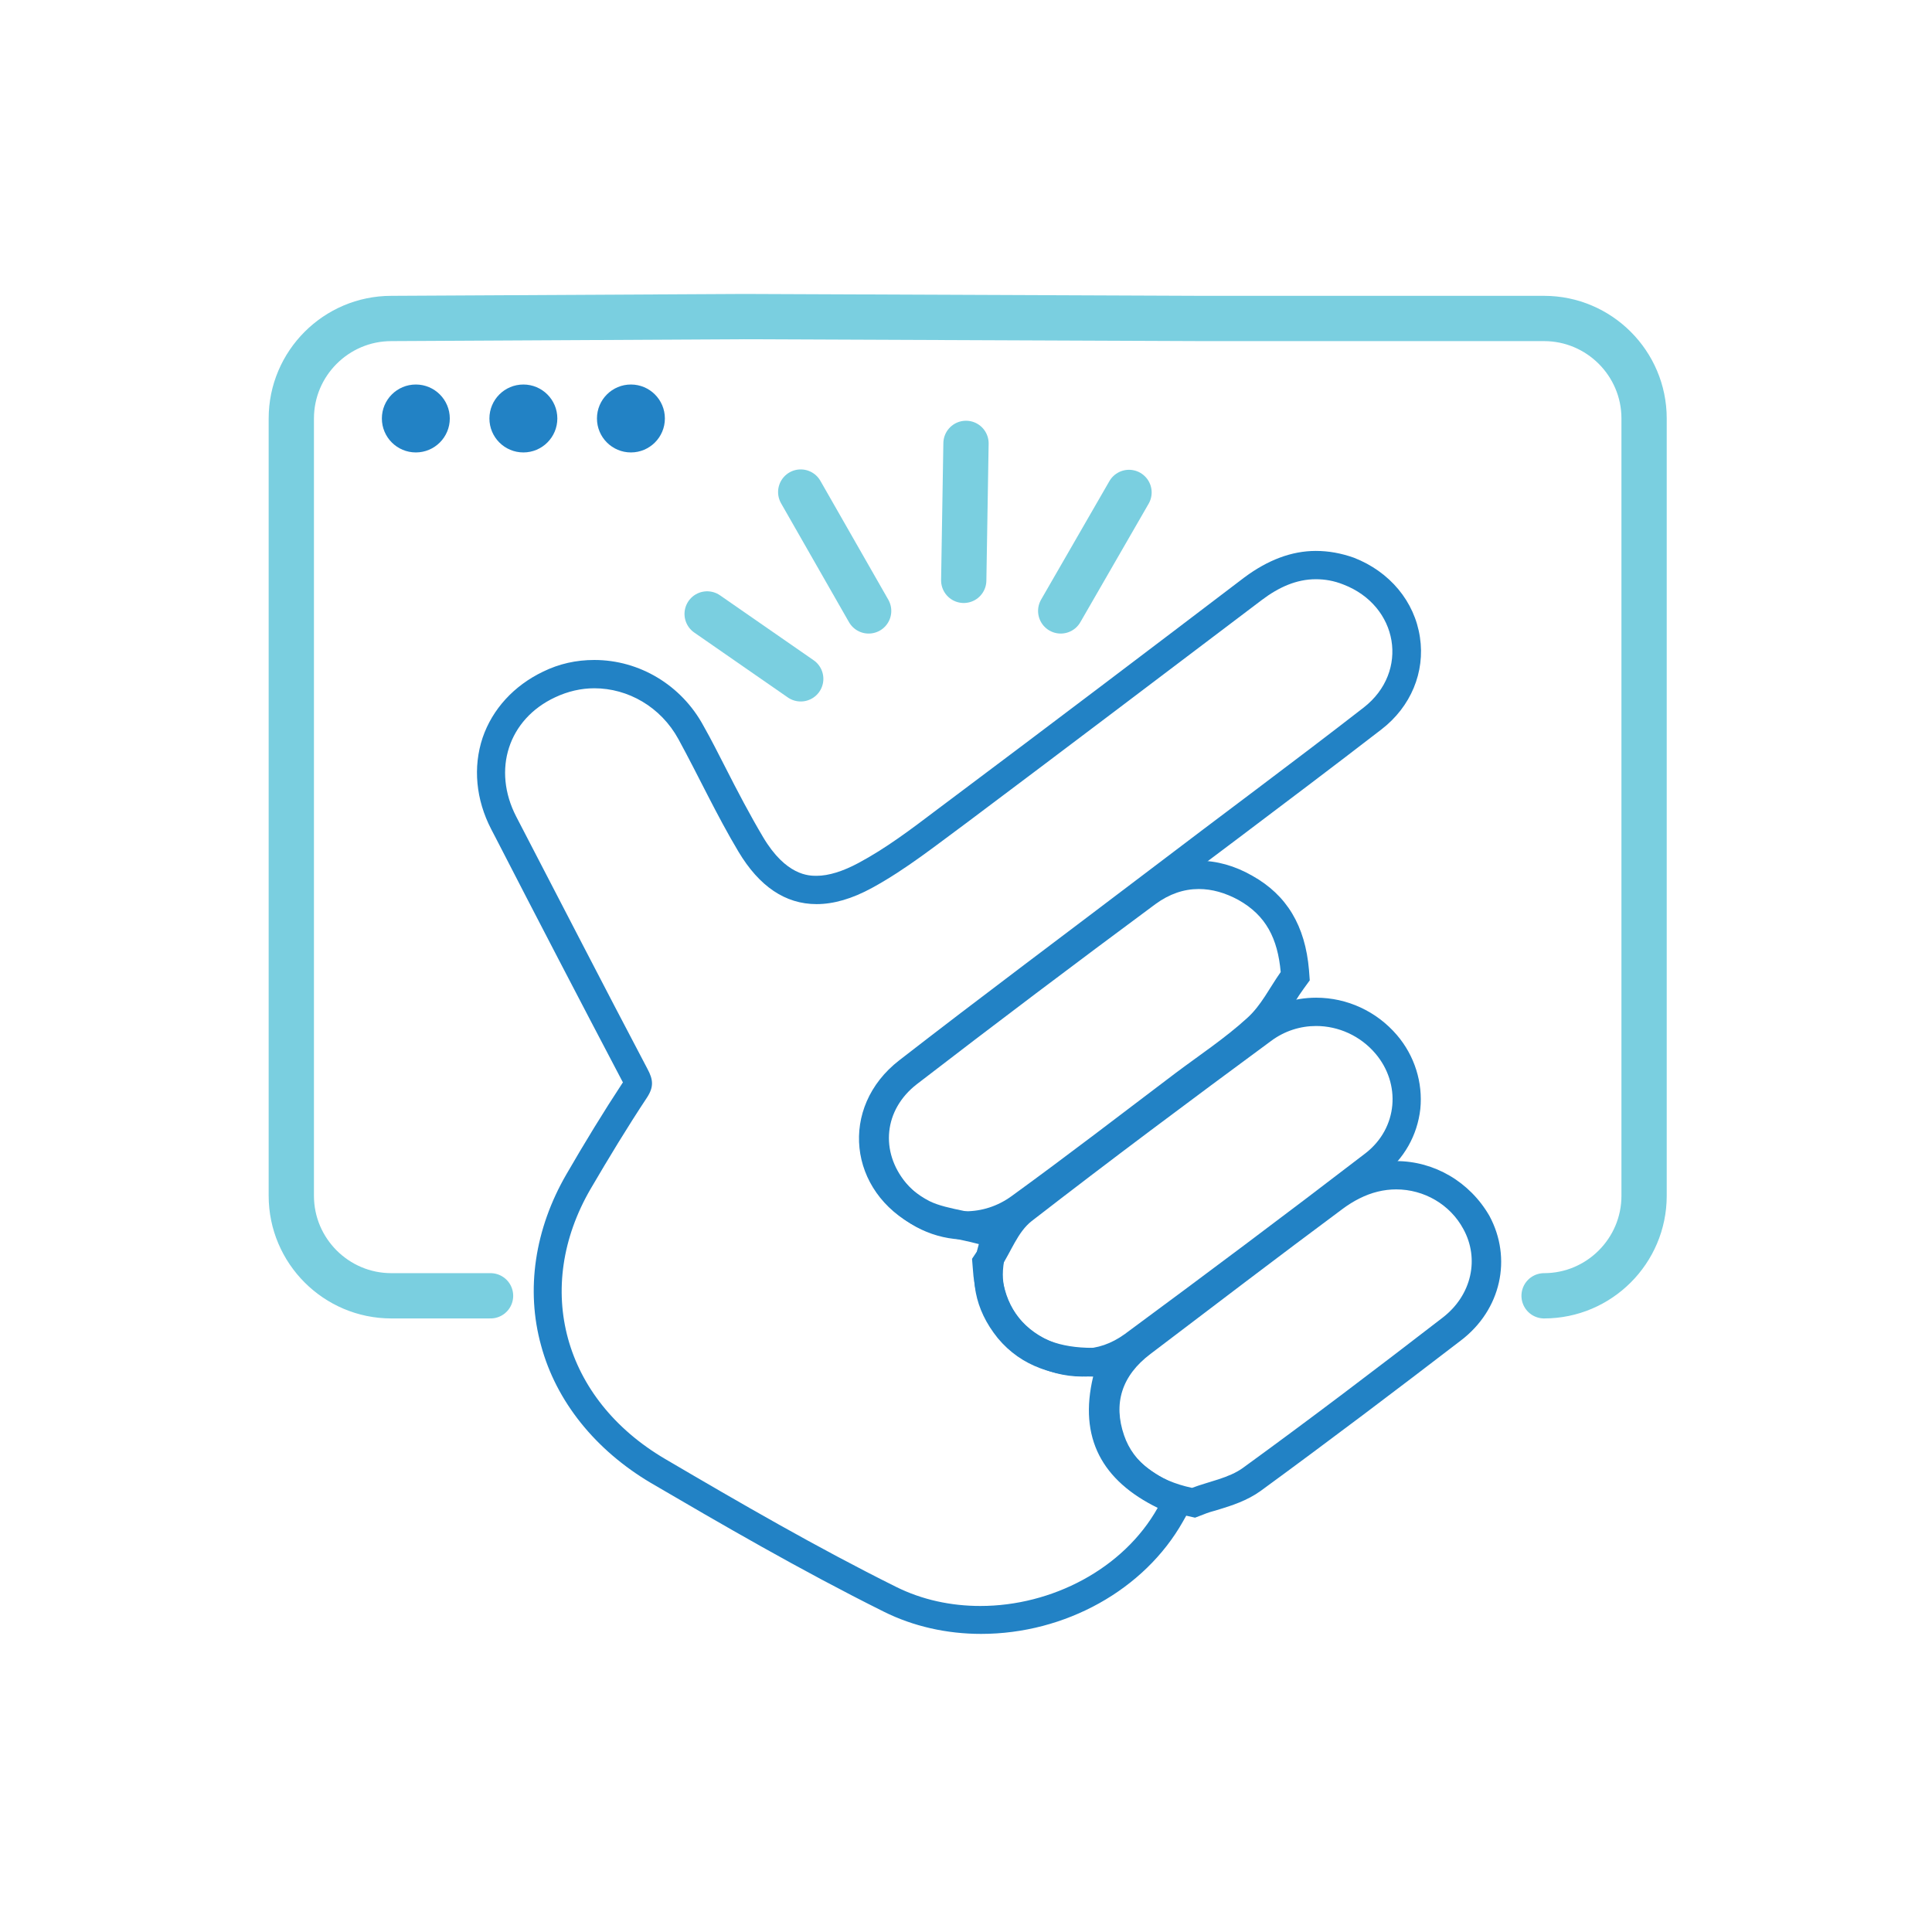
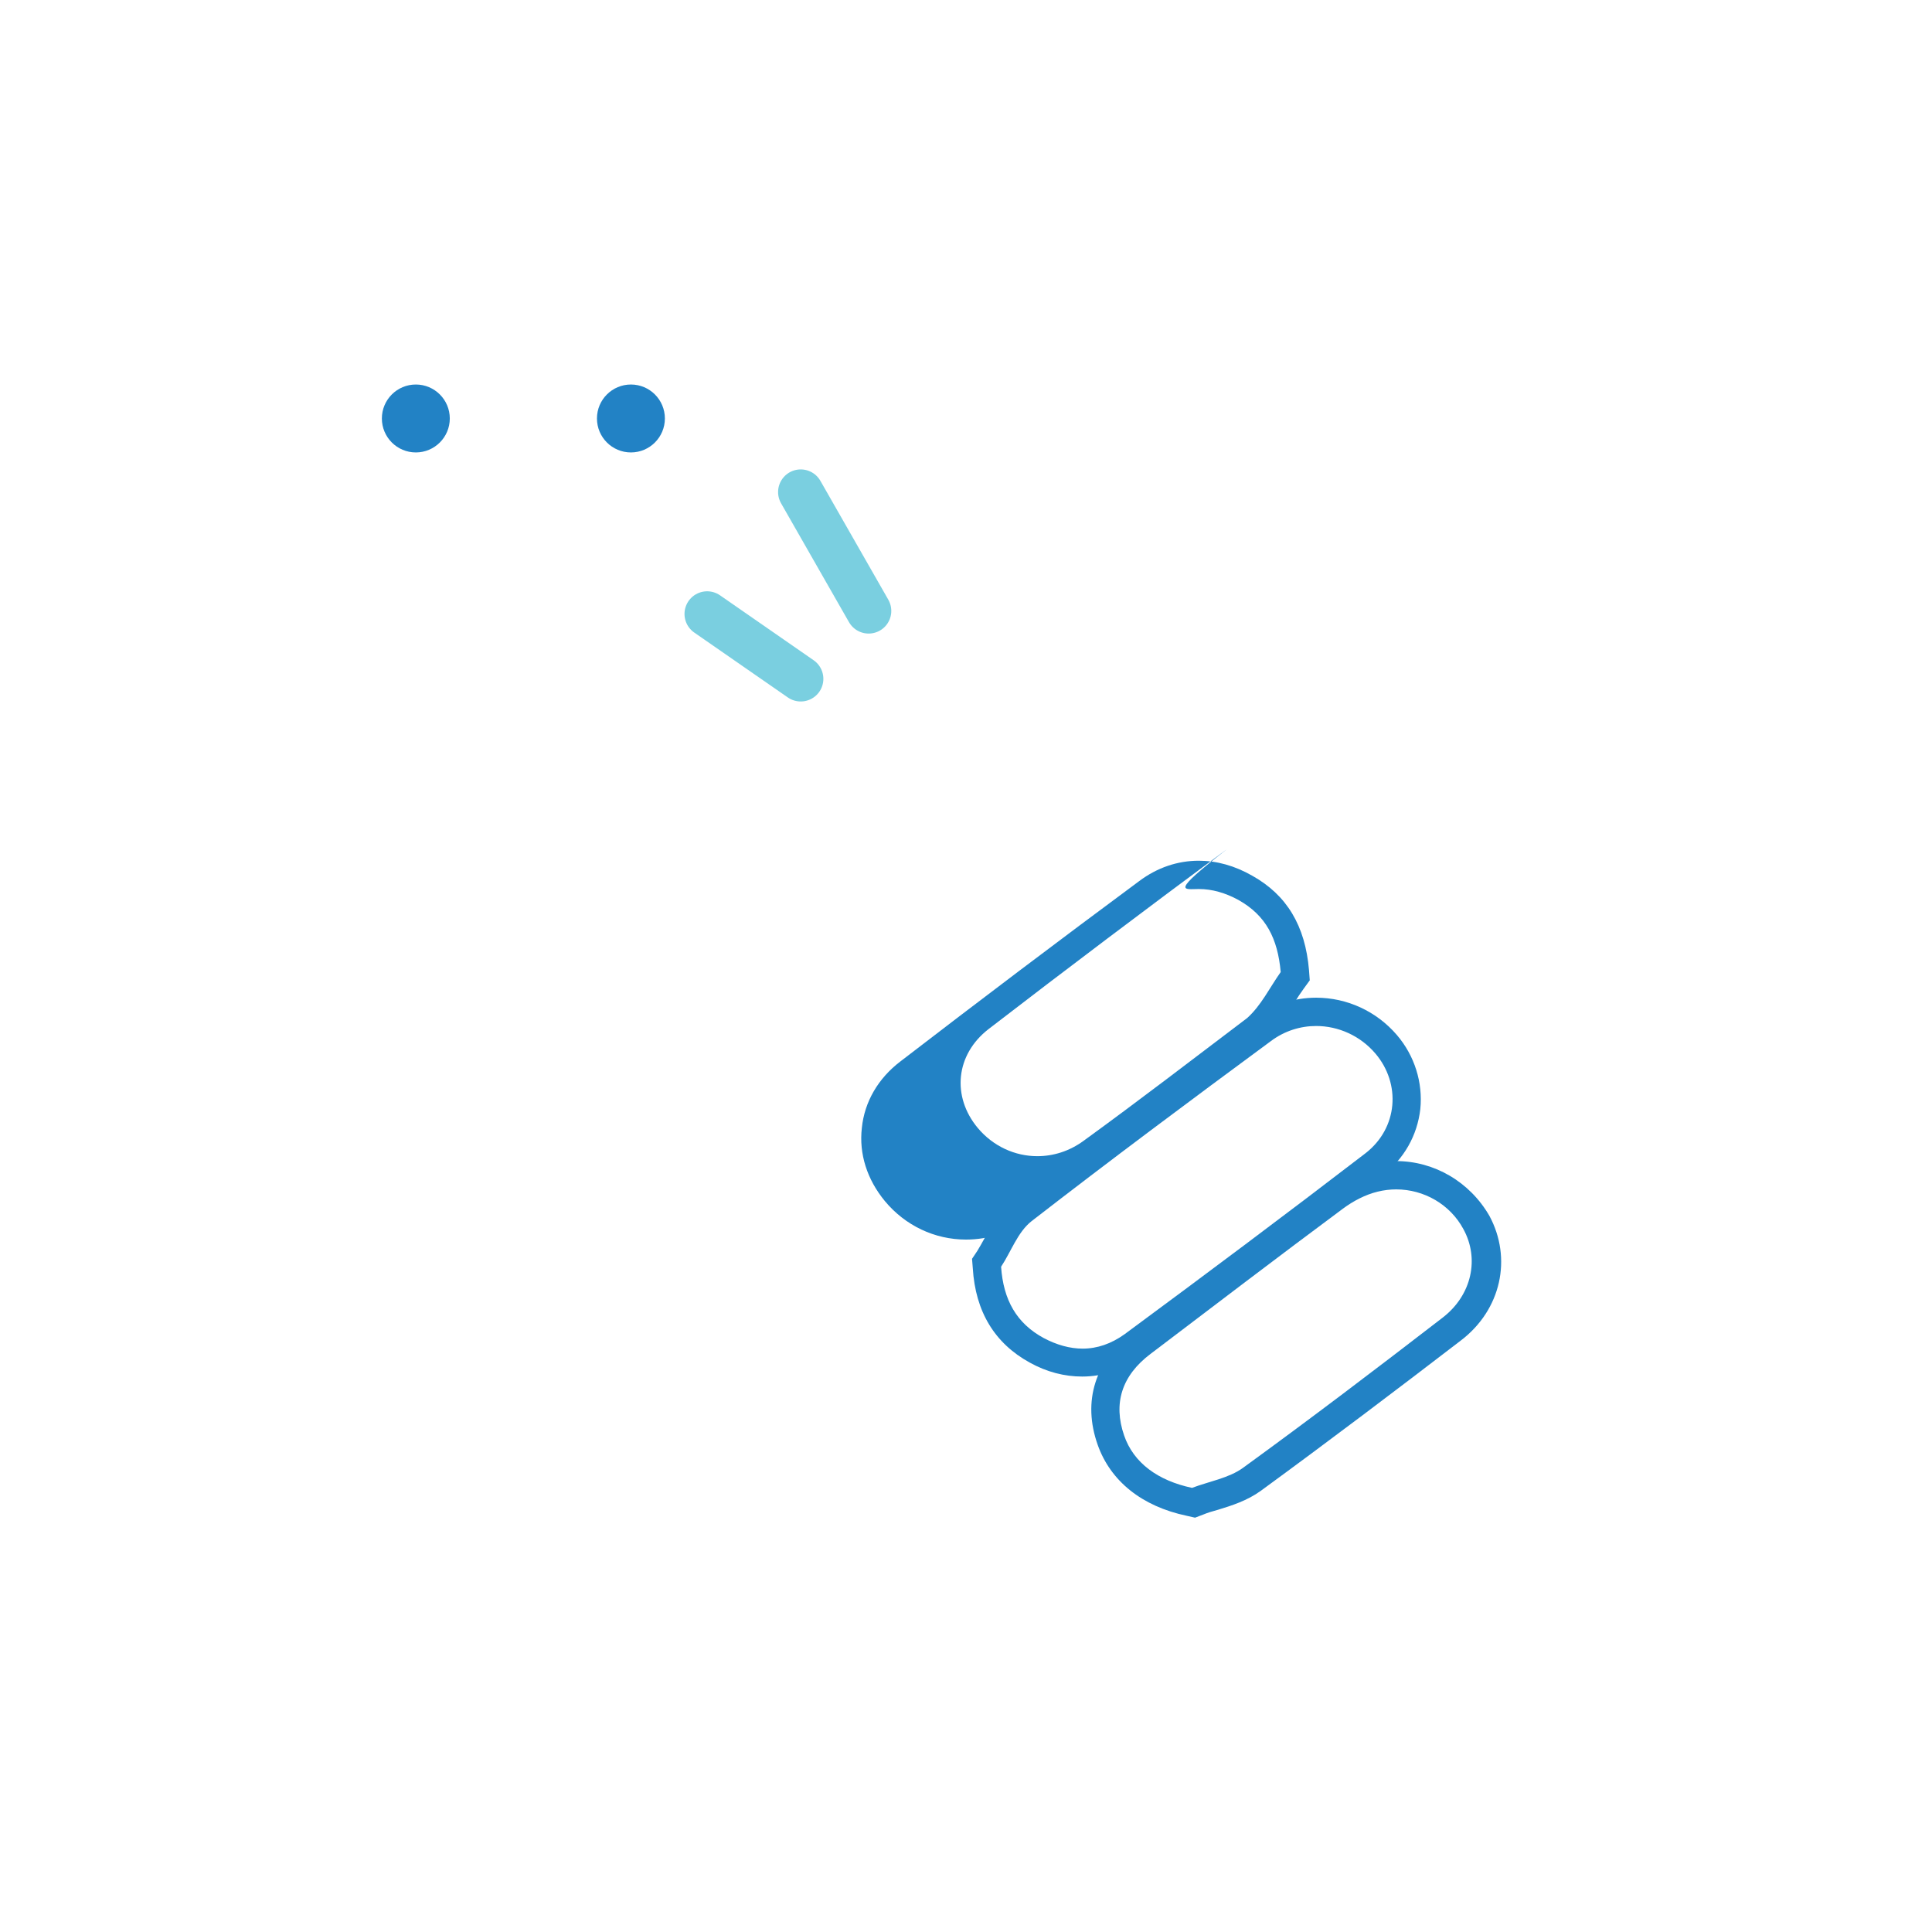
<svg xmlns="http://www.w3.org/2000/svg" version="1.0" id="Layer_1" x="0px" y="0px" viewBox="0 0 512 512" enable-background="new 0 0 512 512" xml:space="preserve">
  <g>
-     <path fill="none" stroke="#7ACFE0" stroke-width="12" stroke-linecap="round" stroke-linejoin="round" stroke-miterlimit="10" d="   M130,343.4h-26.3c-14.6,0-26.5-11.9-26.5-26.5v-206c0-14.6,11.9-26.5,26.5-26.5l93.5-0.5l121.5,0.5h90.5   c14.6,0,26.5,11.9,26.5,26.5v206c0,14.6-11.9,26.5-26.5,26.5" />
    <circle fill="#2282C5" cx="110.2" cy="110.9" r="9" />
-     <circle fill="#2282C5" cx="138.7" cy="110.9" r="9" />
    <circle fill="#2282C5" cx="167.2" cy="110.9" r="9" />
    <g>
      <g>
-         <path fill="#2282C5" d="M348.7,153.5c2.4,0,4.8,0.4,7.3,1.4c14.6,5.6,17.6,23.1,5.4,32.6c-18.8,14.6-37.9,28.7-56.8,43.1     c-22.1,16.8-44.4,33.4-66.3,50.4c-16,12.4-13.6,34.9,4.6,44.1c4.8,2.5,10.6,3,16.5,4.6c-2.6,8.8-1.2,17.2,5,24.9     c6.4,7.7,15.2,10.2,25.1,10.2c0.1,0,0.1,0,0.2,0c-3.9,16.3,2.4,27.6,17.1,34.8c-9.1,16.2-28.1,26-47,26c-7.7,0-15.4-1.6-22.4-5.1     c-20.9-10.4-41.1-22.1-61.2-33.9c-27-15.9-34.9-45.3-19.7-71.5c4.8-8.2,9.7-16.3,15-24.3c1.8-2.8,1.6-4.7,0.1-7.5     c-11.7-22.2-23.2-44.6-34.8-66.9c-6.4-12.4-2.1-25.8,10.3-31.6c3.4-1.6,6.9-2.4,10.4-2.4c8.9,0,17.6,4.9,22.3,13.5     c5.4,9.9,10.1,20.1,15.9,29.8c5.5,9.2,12.4,13.9,20.7,13.9c4.5,0,9.4-1.4,14.7-4.3c9-4.9,17.1-11.4,25.4-17.5     c26-19.5,52-39.2,77.9-58.8C338.9,155.6,343.6,153.5,348.7,153.5 M348.7,146c-6.4,0-12.7,2.4-18.9,7     c-24.7,18.8-51.1,38.8-77.8,58.8c-1.2,0.9-2.4,1.8-3.6,2.7c-7,5.3-13.6,10.3-20.9,14.2c-4.1,2.2-7.9,3.4-11.1,3.4     c-2,0-8.1,0-14.2-10.3c-3.5-5.9-6.8-12.2-9.9-18.3c-1.9-3.7-3.8-7.5-5.9-11.2c-5.8-10.7-16.9-17.4-28.9-17.4     c-4.8,0-9.3,1-13.6,3.1c-7.7,3.7-13.4,9.9-16,17.5c-2.6,7.8-1.8,16.4,2.3,24.3l1.2,2.3c10.9,21.2,22.3,43.1,33.6,64.6l0.1,0.1     c-5.2,7.9-10.2,16.1-15,24.4c-8.4,14.5-10.8,30.6-6.7,45.4c4,14.8,14.4,27.7,29.1,36.4c18.3,10.7,39.6,23.1,61.7,34.1     c7.8,3.9,16.7,5.9,25.8,5.9c22.3,0,43.3-11.7,53.5-29.8l3.9-6.9l-7.1-3.5c-12-5.9-16.1-14-13.1-26.3l2.2-9.3h-9.5h-0.2     c-9,0-15.1-2.4-19.4-7.5c-4.4-5.4-5.6-11.3-3.6-18l2.1-7.4l-7.4-2c-2.1-0.6-4.1-1-6-1.4c-3.4-0.7-6.7-1.4-9.1-2.6     c-6.4-3.3-10.4-8.8-11.1-15.1c-0.6-6.2,2.2-12.2,7.7-16.4c15.8-12.3,32.1-24.6,47.9-36.5c6.1-4.6,12.2-9.2,18.4-13.9     c6.2-4.7,12.5-9.4,18.6-14c12.6-9.5,25.6-19.3,38.3-29.1c7.8-6,11.6-15.2,10.2-24.4c-1.4-9.5-8-17.4-17.5-21.1     C355.4,146.6,352.1,146,348.7,146L348.7,146z" />
-       </g>
+         </g>
      <g>
        <path fill="#2282C5" d="M348.8,271.9c5.9,0,11.7,2.6,15.7,7.3c6.8,8,6,19.7-2.6,26.4c-21.1,16.2-42.5,32.2-63.9,48     c-3.5,2.5-7.2,3.8-11.1,3.8c-3.4,0-6.9-1-10.3-2.8c-7.2-3.9-10.7-10.1-11.3-18.9c2.7-4.1,4.4-9.2,8.1-12.1     c20.9-16.2,42.1-32,63.4-47.7C340.4,273.2,344.6,271.9,348.8,271.9 M348.8,264.4c-5.9,0-11.6,1.9-16.5,5.4     c-18.8,13.9-41.1,30.4-63.5,47.8c-3.8,2.9-5.9,6.9-7.8,10.4c-0.7,1.3-1.4,2.5-2,3.5l-1.4,2.1l0.2,2.5c0.7,11.5,5.8,19.9,15.1,25     c4.5,2.5,9.2,3.7,13.9,3.7c5.5,0,10.9-1.8,15.6-5.2c23.7-17.5,44.7-33.2,64-48.1c5.7-4.4,9.2-10.6,10-17.6     c0.7-7-1.5-14.1-6.2-19.6C364.8,268,357,264.4,348.8,264.4L348.8,264.4z" />
      </g>
      <g>
-         <path fill="#2282C5" d="M317.7,235.6c3.5,0,7,1,10.5,2.9c7.3,4.1,10.4,10.2,11.2,19.1c-2.9,4.1-5.2,8.9-8.9,12.2     c-5.8,5.3-12.6,9.8-19,14.6c-14.4,10.9-28.7,21.9-43.3,32.5c-3.8,2.8-8.1,4.1-12.3,4.1c-5.9,0-11.7-2.6-15.8-7.5     c-6.9-8.3-5.9-19.4,2.9-26.2c20.9-16.1,42-32,63.2-47.7C309.9,236.9,313.7,235.6,317.7,235.6 M317.7,228.1     c-5.6,0-11,1.8-15.8,5.4c-21.2,15.7-42.5,31.8-63.3,47.8c-5.9,4.5-9.5,10.7-10.2,17.6c-0.8,6.9,1.4,13.7,6.1,19.4     c5.4,6.5,13.2,10.2,21.5,10.2c6,0,11.7-1.9,16.7-5.5c10.4-7.6,20.7-15.4,30.7-23c4.2-3.2,8.4-6.4,12.6-9.6     c1.8-1.4,3.7-2.8,5.6-4.1c4.7-3.4,9.5-6.9,13.9-10.9c3.3-3,5.6-6.6,7.6-9.8c0.8-1.3,1.6-2.5,2.4-3.6l1.6-2.2l-0.2-2.7     c-1-11.8-5.9-19.9-15-25C327.2,229.4,322.4,228.1,317.7,228.1L317.7,228.1z" />
+         <path fill="#2282C5" d="M317.7,235.6c3.5,0,7,1,10.5,2.9c7.3,4.1,10.4,10.2,11.2,19.1c-2.9,4.1-5.2,8.9-8.9,12.2     c-14.4,10.9-28.7,21.9-43.3,32.5c-3.8,2.8-8.1,4.1-12.3,4.1c-5.9,0-11.7-2.6-15.8-7.5     c-6.9-8.3-5.9-19.4,2.9-26.2c20.9-16.1,42-32,63.2-47.7C309.9,236.9,313.7,235.6,317.7,235.6 M317.7,228.1     c-5.6,0-11,1.8-15.8,5.4c-21.2,15.7-42.5,31.8-63.3,47.8c-5.9,4.5-9.5,10.7-10.2,17.6c-0.8,6.9,1.4,13.7,6.1,19.4     c5.4,6.5,13.2,10.2,21.5,10.2c6,0,11.7-1.9,16.7-5.5c10.4-7.6,20.7-15.4,30.7-23c4.2-3.2,8.4-6.4,12.6-9.6     c1.8-1.4,3.7-2.8,5.6-4.1c4.7-3.4,9.5-6.9,13.9-10.9c3.3-3,5.6-6.6,7.6-9.8c0.8-1.3,1.6-2.5,2.4-3.6l1.6-2.2l-0.2-2.7     c-1-11.8-5.9-19.9-15-25C327.2,229.4,322.4,228.1,317.7,228.1L317.7,228.1z" />
      </g>
      <g>
        <path fill="#2282C5" d="M370,315.2c7.4,0,14.3,4,17.8,10.5c4.3,7.8,2.3,17.5-5.5,23.5c-17.5,13.5-35,26.8-52.9,39.8     c-3.7,2.7-9,3.6-13.5,5.3c-9-1.9-15.5-6.6-18-13.9c-2.9-8.4-0.7-15.8,7-21.6c17-12.9,33.9-25.8,51-38.5c2.7-2,5.9-3.7,9.2-4.5     C366.7,315.4,368.4,315.2,370,315.2 M370,307.7c-2.2,0-4.4,0.3-6.6,0.8c-5.1,1.2-9.3,3.8-11.9,5.8     c-18.3,13.6-36.1,27.1-51.1,38.5c-10.2,7.8-13.6,18.5-9.5,30.1c3.4,9.6,11.7,16.3,23.6,18.8l2.2,0.5l2.1-0.8     c1.2-0.5,2.5-0.9,4-1.3c3.6-1.1,7.7-2.4,11.3-5c18.2-13.3,36.3-27,53.1-39.9c10.6-8.1,13.6-21.7,7.5-33     C389.5,313.2,380.1,307.7,370,307.7L370,307.7z" />
      </g>
    </g>
    <g>
      <line fill="none" stroke="#7ACFE0" stroke-width="12" stroke-linecap="round" stroke-miterlimit="10" x1="187.4" y1="162.7" x2="212.2" y2="179.9" />
      <line fill="none" stroke="#7ACFE0" stroke-width="12" stroke-linecap="round" stroke-miterlimit="10" x1="212.2" y1="130.4" x2="230.2" y2="161.9" />
-       <line fill="none" stroke="#7ACFE0" stroke-width="12" stroke-linecap="round" stroke-miterlimit="10" x1="256" y1="117.5" x2="255.4" y2="153.8" />
-       <line fill="none" stroke="#7ACFE0" stroke-width="12" stroke-linecap="round" stroke-miterlimit="10" x1="299.2" y1="130.5" x2="281.1" y2="161.9" />
    </g>
  </g>
</svg>